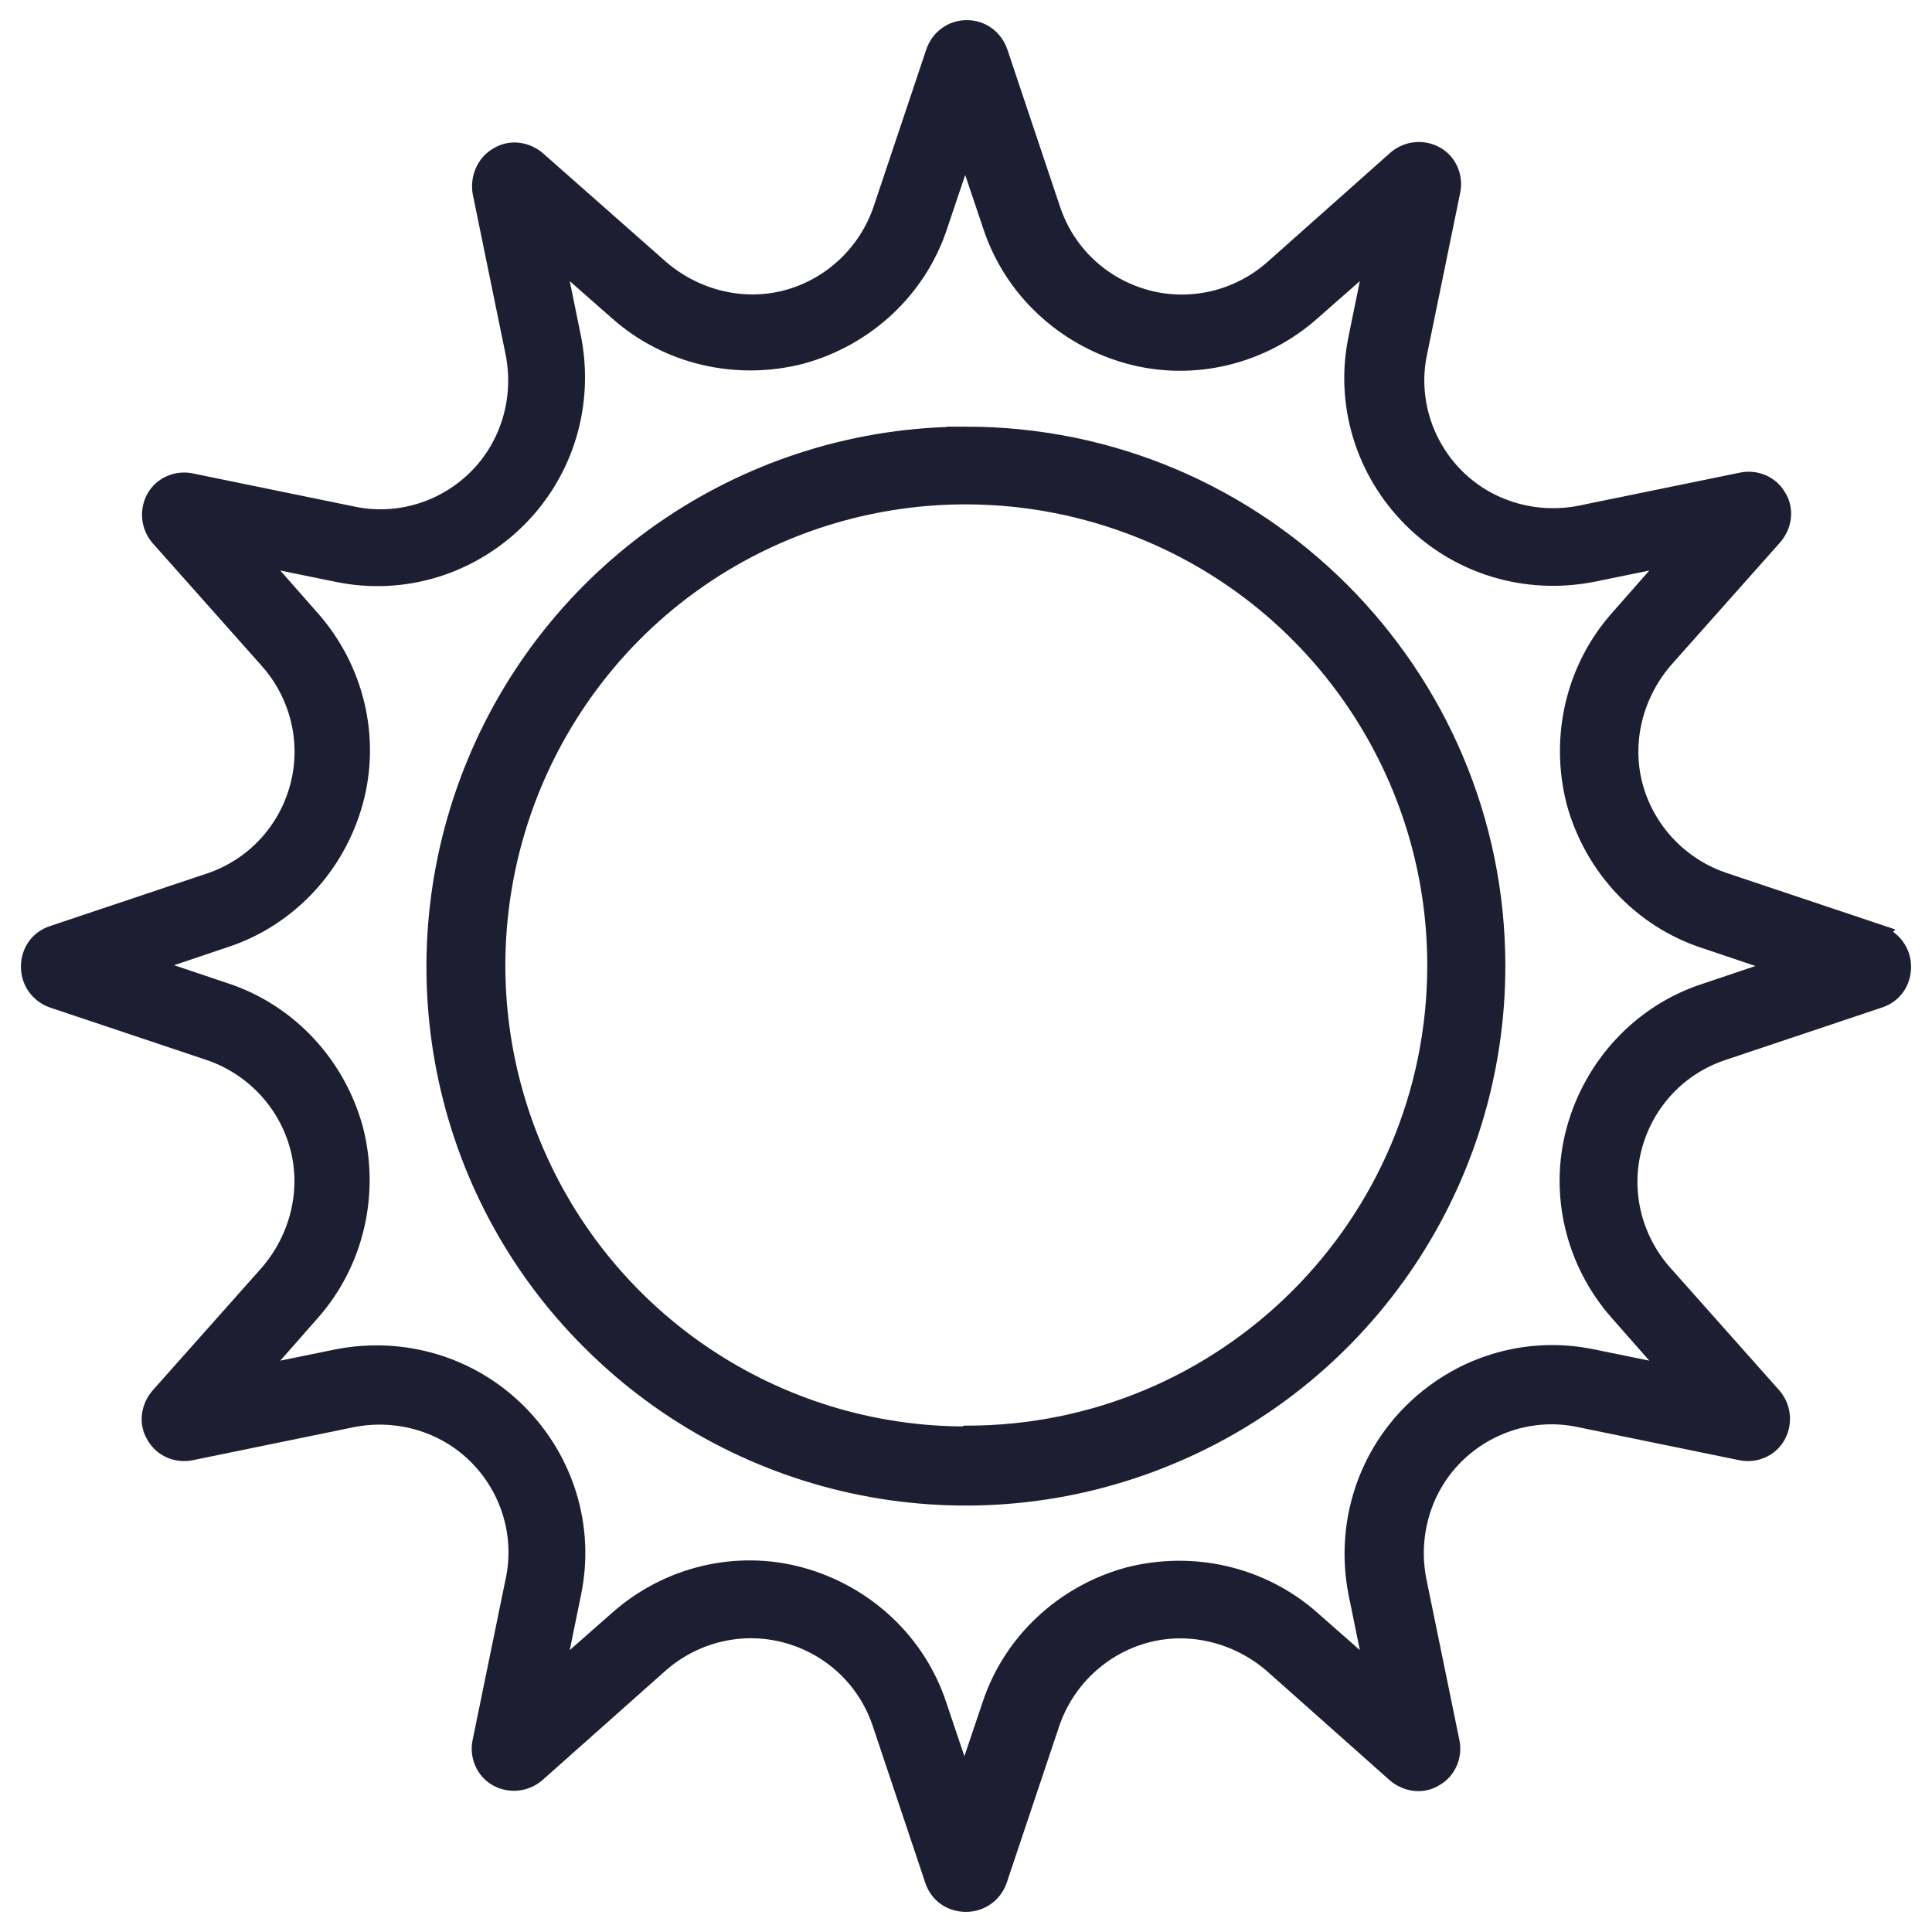
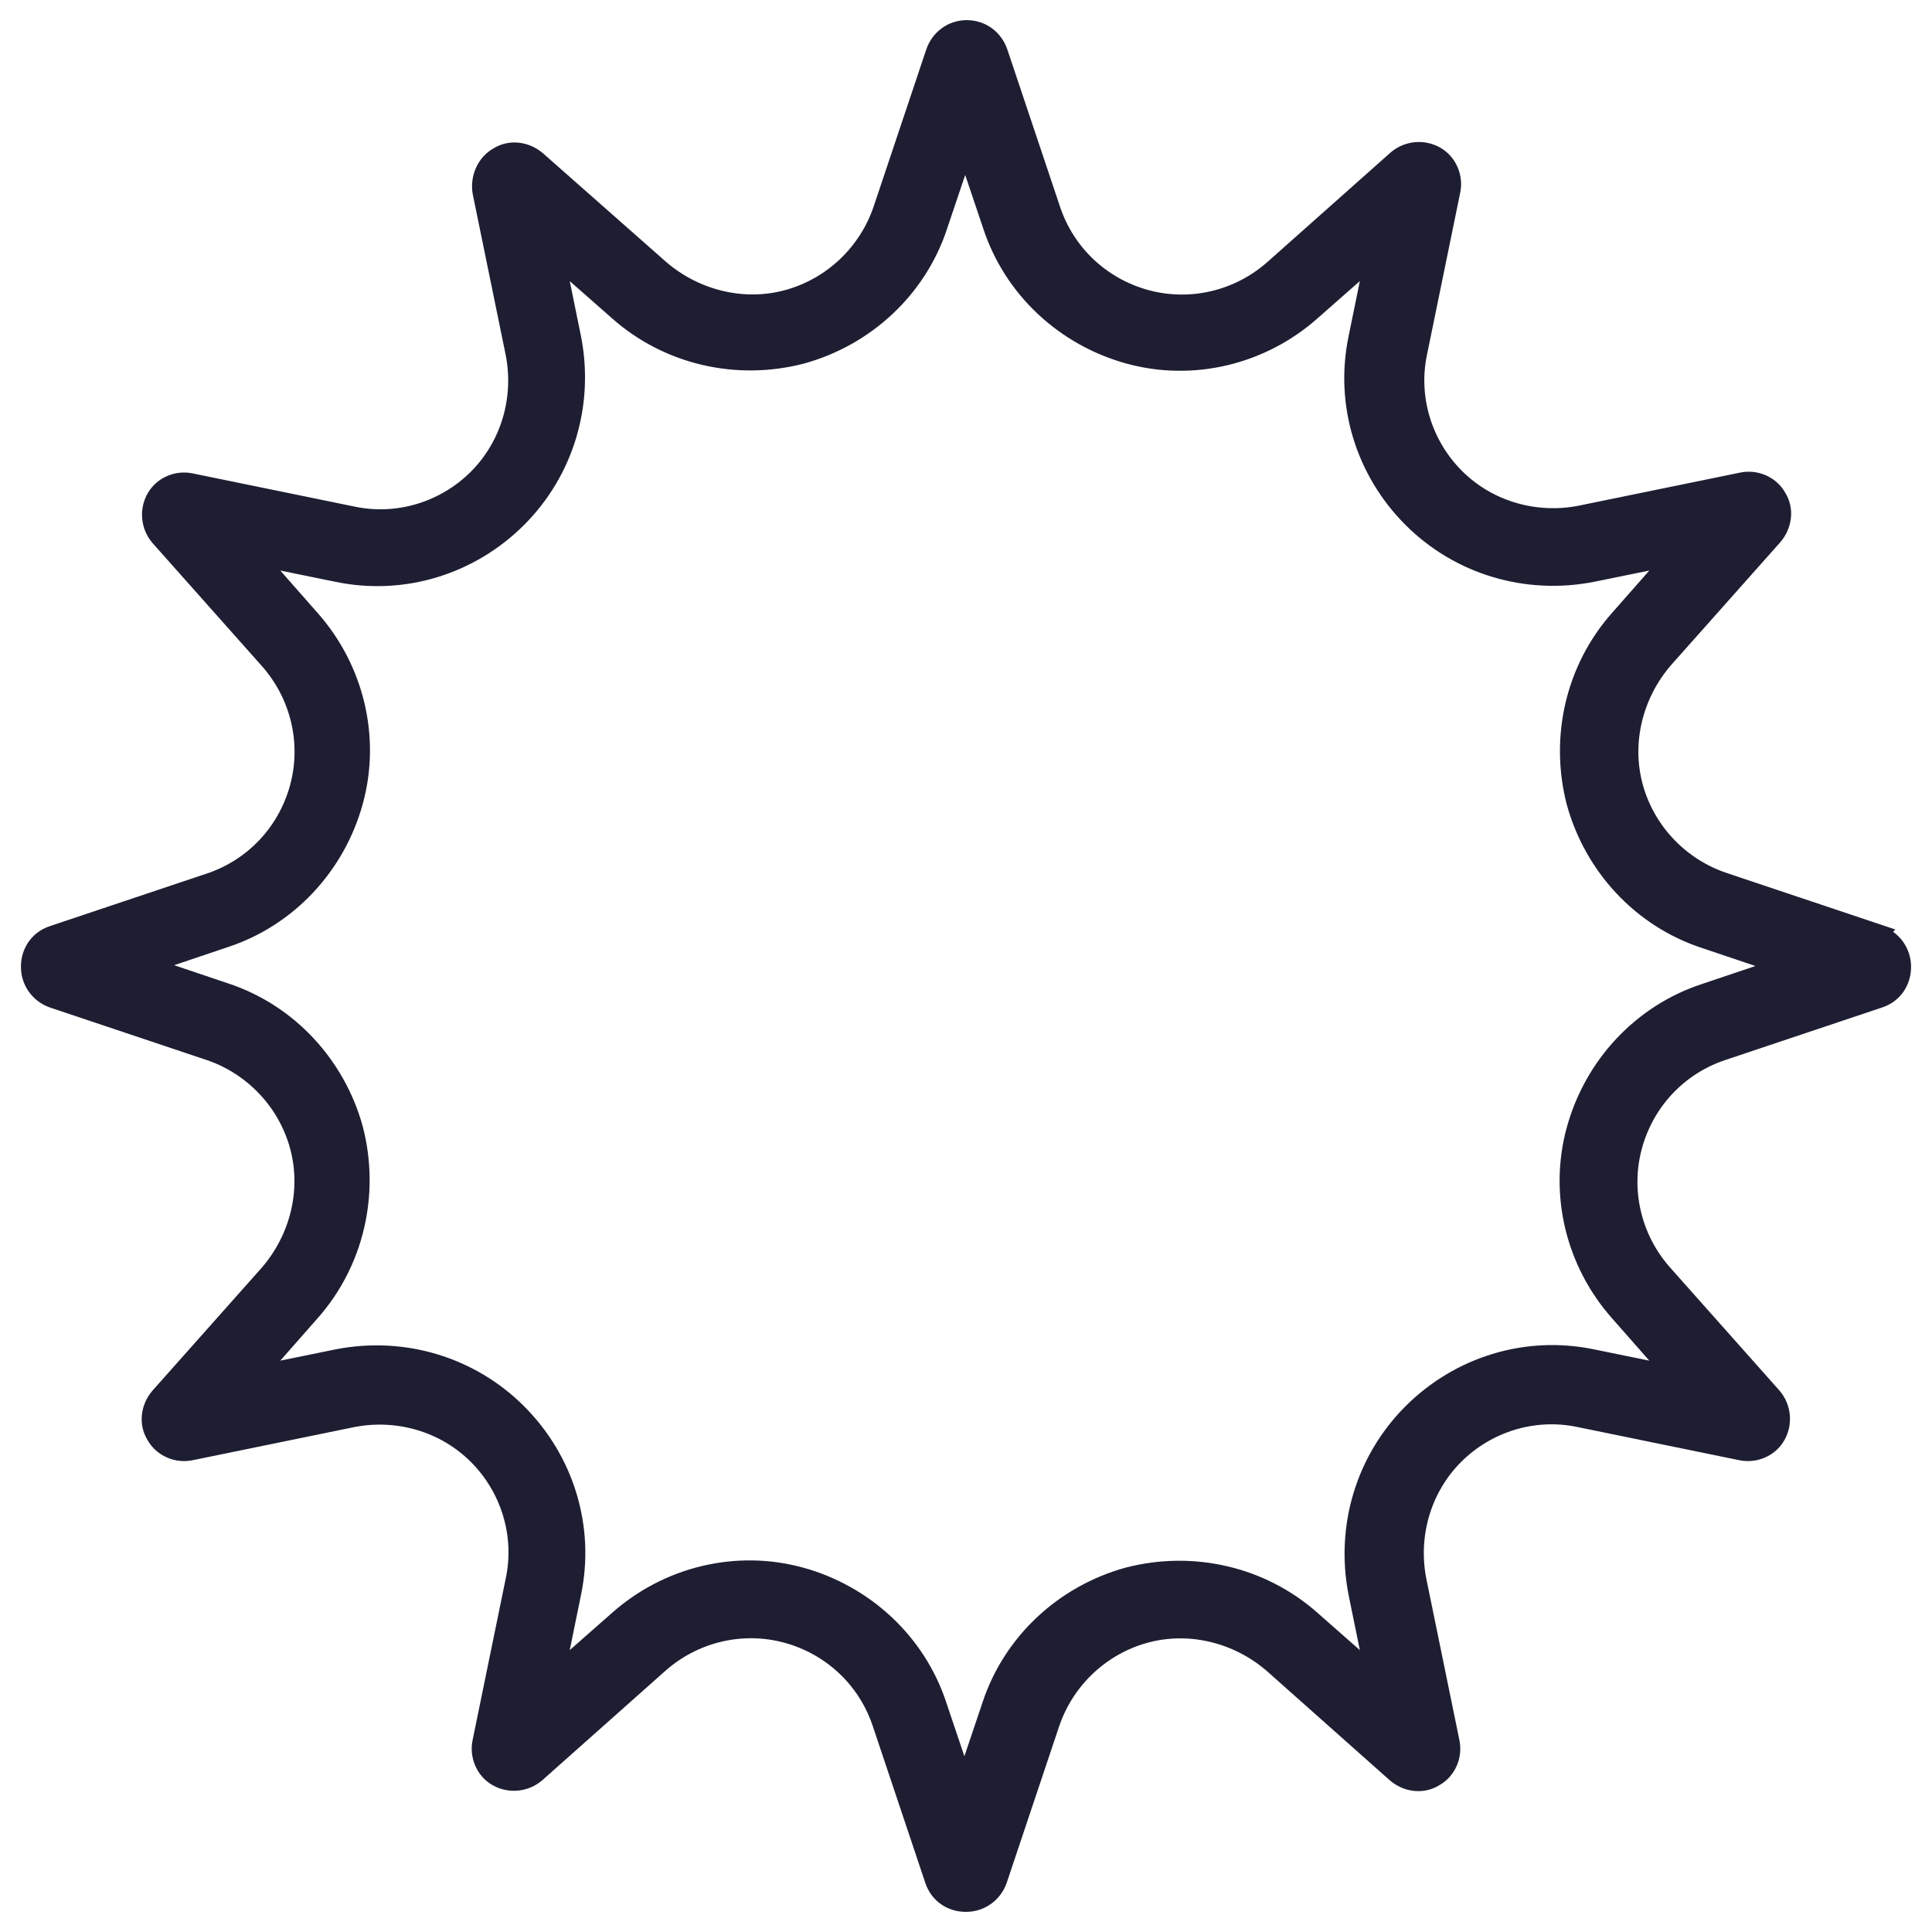
<svg xmlns="http://www.w3.org/2000/svg" id="Layer_1" version="1.1" viewBox="0 0 24 24">
  <defs>
    <style> .st0 { fill: #1d1e32; stroke: #1d1e32; stroke-miterlimit: 10; stroke-width: .2px; } </style>
  </defs>
  <path class="st0" d="M23.36,11.59l-1.94-.65c-.54-.18-.96-.62-1.11-1.17-.15-.55,0-1.14.37-1.57l1.36-1.53c.12-.14.15-.34.05-.5-.09-.16-.28-.24-.46-.2l-2,.41c-.56.11-1.14-.06-1.54-.46-.4-.4-.58-.98-.46-1.54l.41-2c.04-.18-.04-.37-.2-.46-.16-.09-.36-.07-.5.05l-1.53,1.36c-.43.38-1.02.52-1.57.37-.55-.15-.99-.56-1.17-1.11l-.65-1.94c-.06-.18-.22-.3-.41-.3s-.35.12-.41.3l-.65,1.94c-.18.54-.62.96-1.17,1.11-.55.15-1.14,0-1.57-.37l-1.53-1.35c-.14-.12-.34-.15-.5-.05-.16.09-.24.28-.21.46l.41,2c.11.56-.06,1.14-.46,1.54-.4.4-.98.58-1.54.46l-2-.41c-.18-.04-.37.04-.46.2-.09.16-.07.36.05.5l1.36,1.53c.38.43.52,1.02.37,1.57-.15.55-.56.99-1.11,1.17l-1.94.65c-.18.06-.29.22-.29.41s.12.35.29.41l1.94.65c.54.18.96.62,1.11,1.17.15.55,0,1.14-.37,1.57l-1.36,1.53c-.12.14-.15.34-.05.5.09.16.28.24.46.2l2-.41c.56-.11,1.14.06,1.54.46.4.4.58.98.46,1.54l-.41,2c-.04.18.04.37.2.46.16.09.36.07.5-.05l1.53-1.36c.43-.38,1.02-.52,1.57-.37.55.15.99.56,1.17,1.11l.65,1.94c.06.18.22.29.41.29s.35-.12.41-.29l.65-1.94c.18-.54.62-.96,1.17-1.11.55-.15,1.14,0,1.57.37l1.53,1.36c.14.12.34.15.5.05.16-.09.24-.28.2-.46l-.41-2c-.11-.56.06-1.14.46-1.54.4-.4.98-.58,1.54-.46l2,.41c.18.04.37-.04.46-.2.09-.16.07-.36-.05-.5l-1.36-1.53c-.38-.43-.52-1.02-.37-1.57.15-.55.56-.99,1.11-1.17l1.94-.65c.18-.06.29-.22.29-.41s-.12-.35-.29-.41h0ZM21.17,12.32c-.79.26-1.39.91-1.61,1.71-.22.8-.01,1.66.54,2.28l.66.75-.98-.2c-.82-.17-1.66.09-2.25.68-.59.59-.84,1.43-.68,2.25l.2.98-.75-.66c-.62-.55-1.48-.75-2.29-.54-.8.22-1.45.82-1.71,1.61l-.32.95-.32-.95c-.26-.79-.91-1.39-1.71-1.61-.8-.22-1.66-.01-2.28.54l-.75.66.2-.98c.17-.82-.09-1.66-.68-2.25-.59-.59-1.43-.84-2.25-.68l-.98.2.66-.75c.55-.62.75-1.48.54-2.29-.22-.8-.82-1.45-1.61-1.71l-.95-.32.95-.32c.79-.26,1.39-.91,1.61-1.71.22-.8.01-1.66-.54-2.28l-.66-.75.98.2c.82.17,1.66-.09,2.25-.68s.84-1.43.68-2.25l-.2-.98.75.66c.62.55,1.48.75,2.29.54.8-.22,1.45-.82,1.71-1.61l.32-.95.32.95c.26.79.91,1.39,1.71,1.61.8.22,1.66.01,2.28-.54l.75-.66-.2.98c-.17.82.09,1.66.68,2.25.59.59,1.43.84,2.25.68l.98-.2-.66.75c-.55.62-.75,1.48-.54,2.29.22.8.82,1.45,1.61,1.71l.95.32-.95.32ZM21.17,12.32" />
-   <path class="st0" d="M12,5.4c-2.67,0-5.08,1.61-6.1,4.08-1.02,2.47-.46,5.31,1.43,7.19,1.89,1.89,4.73,2.45,7.19,1.43,2.47-1.02,4.08-3.43,4.08-6.1,0-3.64-2.96-6.6-6.6-6.6h0ZM12,17.82c-2.36,0-4.48-1.42-5.38-3.6-.9-2.18-.4-4.68,1.26-6.35,1.67-1.67,4.17-2.16,6.35-1.26,2.18.9,3.6,3.03,3.6,5.38,0,3.22-2.61,5.82-5.82,5.82h0ZM12,17.82" />
</svg>